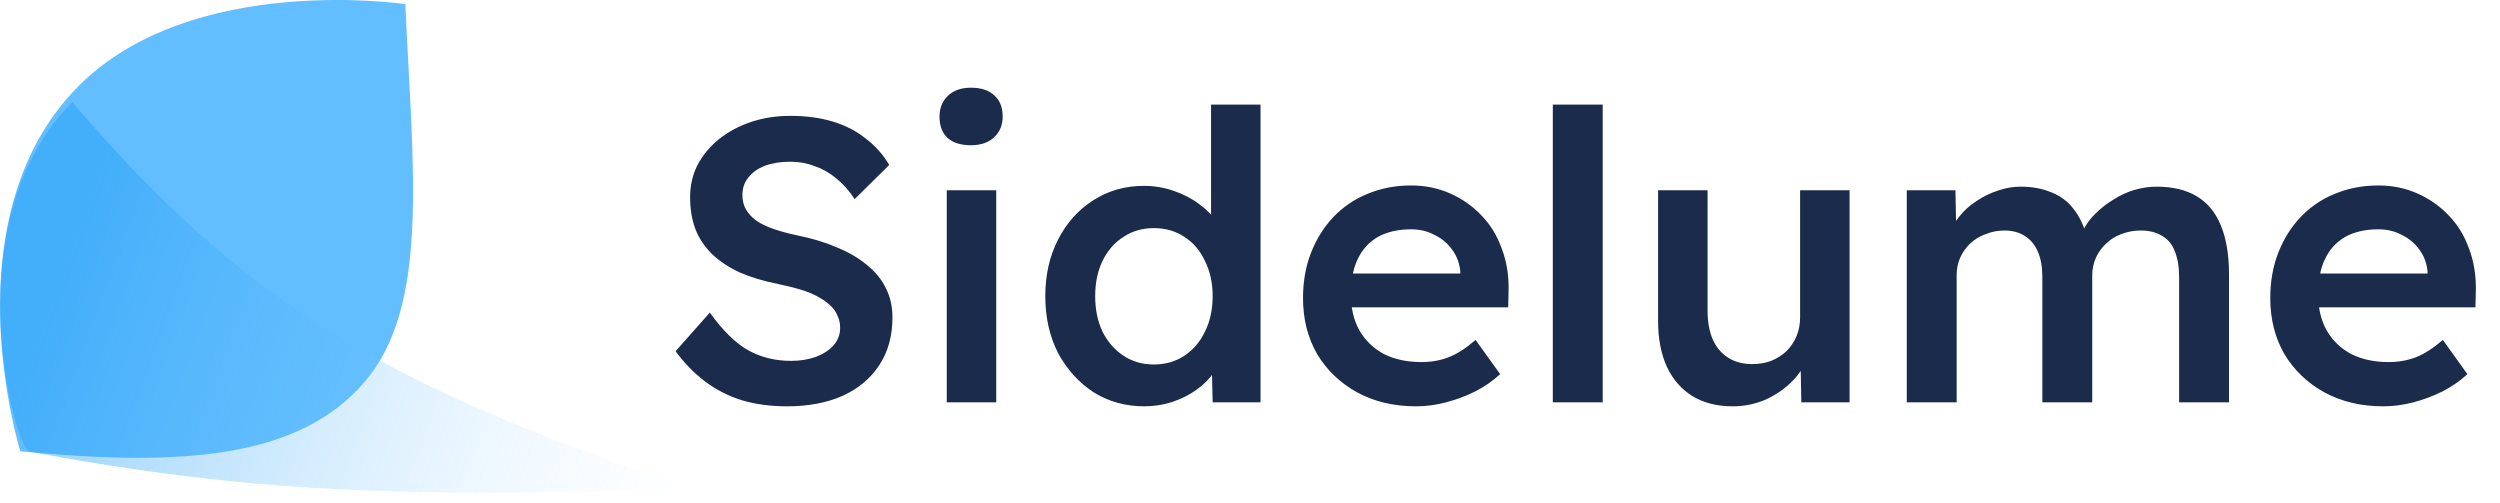
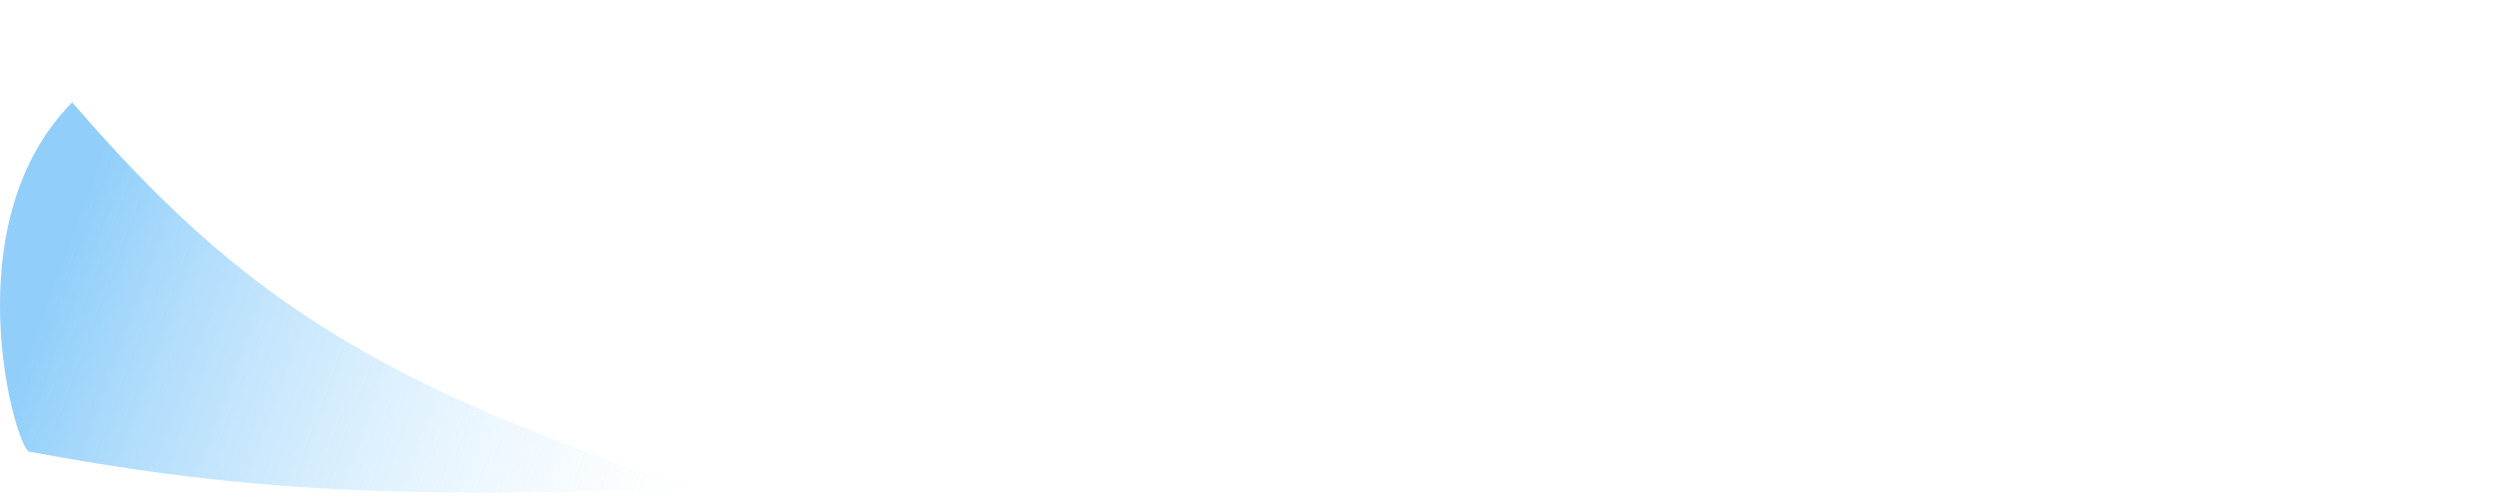
<svg xmlns="http://www.w3.org/2000/svg" width="174" height="35" viewBox="0 0 174 35" fill="none">
-   <path d="M28.21 0.288C28.21 0.288 13.392 -1.935 5.489 5.968C-3.663 15.12 1.414 31.407 1.414 31.407C12.726 32.495 20.801 31.901 25.37 26.591C29.939 21.281 28.724 11.725 28.21 0.288Z" fill="url(#paint0_linear_1_512)" fill-opacity="0.8" />
  <path d="M48.16 34.034C26.487 26.784 16.93 20.967 5.027 7.121C-3.32 15.555 1.021 30.933 2.003 31.429C17.44 34.299 27.862 34.643 48.16 34.034Z" fill="url(#paint1_linear_1_512)" fill-opacity="0.5" />
-   <path d="M54.779 28.28C53.64 28.28 52.595 28.14 51.643 27.86C50.691 27.561 49.832 27.123 49.067 26.544C48.302 25.965 47.62 25.265 47.023 24.444L49.403 21.756C50.318 23.025 51.214 23.903 52.091 24.388C52.968 24.873 53.958 25.116 55.059 25.116C55.694 25.116 56.272 25.023 56.795 24.836C57.318 24.631 57.728 24.36 58.027 24.024C58.326 23.669 58.475 23.268 58.475 22.82C58.475 22.503 58.41 22.213 58.279 21.952C58.167 21.672 57.99 21.429 57.747 21.224C57.504 21 57.206 20.795 56.851 20.608C56.496 20.421 56.095 20.263 55.647 20.132C55.199 20.001 54.704 19.88 54.163 19.768C53.136 19.563 52.24 19.292 51.475 18.956C50.71 18.601 50.066 18.172 49.543 17.668C49.02 17.145 48.638 16.567 48.395 15.932C48.152 15.279 48.031 14.541 48.031 13.72C48.031 12.899 48.208 12.143 48.563 11.452C48.936 10.761 49.44 10.164 50.075 9.66C50.71 9.156 51.447 8.764 52.287 8.484C53.127 8.204 54.032 8.064 55.003 8.064C56.104 8.064 57.084 8.195 57.943 8.456C58.82 8.717 59.586 9.109 60.239 9.632C60.911 10.136 61.462 10.752 61.891 11.48L59.483 13.86C59.11 13.281 58.69 12.805 58.223 12.432C57.756 12.04 57.252 11.751 56.711 11.564C56.17 11.359 55.6 11.256 55.003 11.256C54.331 11.256 53.743 11.349 53.239 11.536C52.754 11.723 52.371 11.993 52.091 12.348C51.811 12.684 51.671 13.095 51.671 13.58C51.671 13.953 51.755 14.289 51.923 14.588C52.091 14.868 52.324 15.12 52.623 15.344C52.94 15.568 53.342 15.764 53.827 15.932C54.312 16.1 54.863 16.249 55.479 16.38C56.506 16.585 57.43 16.865 58.251 17.22C59.072 17.556 59.772 17.967 60.351 18.452C60.93 18.919 61.368 19.46 61.667 20.076C61.966 20.673 62.115 21.345 62.115 22.092C62.115 23.38 61.807 24.491 61.191 25.424C60.594 26.339 59.744 27.048 58.643 27.552C57.542 28.037 56.254 28.28 54.779 28.28ZM65.894 28V13.244H69.338V28H65.894ZM67.574 10.108C66.883 10.108 66.342 9.94 65.95 9.604C65.576 9.249 65.39 8.755 65.39 8.12C65.39 7.523 65.586 7.037 65.978 6.664C66.37 6.291 66.902 6.104 67.574 6.104C68.283 6.104 68.824 6.281 69.198 6.636C69.59 6.972 69.786 7.467 69.786 8.12C69.786 8.699 69.59 9.175 69.198 9.548C68.806 9.921 68.264 10.108 67.574 10.108ZM79.641 28.28C78.334 28.28 77.158 27.953 76.113 27.3C75.086 26.628 74.265 25.723 73.649 24.584C73.051 23.427 72.753 22.101 72.753 20.608C72.753 19.133 73.051 17.817 73.649 16.66C74.246 15.503 75.058 14.597 76.085 13.944C77.13 13.272 78.306 12.936 79.613 12.936C80.322 12.936 81.003 13.048 81.657 13.272C82.329 13.496 82.926 13.804 83.449 14.196C83.971 14.569 84.382 14.989 84.681 15.456C84.998 15.923 85.175 16.408 85.213 16.912L84.289 17.024V7.28H87.733V28H84.401L84.317 24.528L84.989 24.584C84.97 25.051 84.802 25.499 84.485 25.928C84.186 26.357 83.794 26.749 83.309 27.104C82.823 27.459 82.254 27.748 81.601 27.972C80.966 28.177 80.313 28.28 79.641 28.28ZM80.313 25.368C81.115 25.368 81.825 25.163 82.441 24.752C83.057 24.341 83.533 23.781 83.869 23.072C84.223 22.363 84.401 21.541 84.401 20.608C84.401 19.693 84.223 18.881 83.869 18.172C83.533 17.444 83.057 16.884 82.441 16.492C81.825 16.081 81.115 15.876 80.313 15.876C79.51 15.876 78.801 16.081 78.185 16.492C77.569 16.884 77.083 17.444 76.729 18.172C76.393 18.881 76.225 19.693 76.225 20.608C76.225 21.541 76.393 22.363 76.729 23.072C77.083 23.781 77.569 24.341 78.185 24.752C78.801 25.163 79.51 25.368 80.313 25.368ZM98.558 28.28C97.009 28.28 95.637 27.953 94.442 27.3C93.266 26.647 92.342 25.76 91.67 24.64C91.017 23.501 90.69 22.204 90.69 20.748C90.69 19.591 90.877 18.536 91.25 17.584C91.624 16.632 92.137 15.811 92.79 15.12C93.462 14.411 94.256 13.869 95.17 13.496C96.104 13.104 97.121 12.908 98.222 12.908C99.193 12.908 100.098 13.095 100.938 13.468C101.778 13.841 102.506 14.355 103.122 15.008C103.738 15.643 104.205 16.408 104.522 17.304C104.858 18.181 105.017 19.143 104.998 20.188L104.97 21.392H93.014L92.37 19.04H102.086L101.638 19.516V18.9C101.582 18.321 101.396 17.817 101.078 17.388C100.761 16.94 100.35 16.595 99.846 16.352C99.361 16.091 98.82 15.96 98.222 15.96C97.308 15.96 96.533 16.137 95.898 16.492C95.282 16.847 94.816 17.36 94.498 18.032C94.181 18.685 94.022 19.507 94.022 20.496C94.022 21.448 94.218 22.279 94.61 22.988C95.021 23.697 95.59 24.248 96.318 24.64C97.065 25.013 97.933 25.2 98.922 25.2C99.613 25.2 100.248 25.088 100.826 24.864C101.405 24.64 102.03 24.239 102.702 23.66L104.41 26.04C103.906 26.507 103.328 26.908 102.674 27.244C102.04 27.561 101.368 27.813 100.658 28C99.949 28.187 99.249 28.28 98.558 28.28ZM108.076 28V7.28H111.548V28H108.076ZM120.583 28.28C119.519 28.28 118.595 28.047 117.811 27.58C117.027 27.095 116.429 26.413 116.019 25.536C115.608 24.64 115.403 23.576 115.403 22.344V13.244H118.847V21.616C118.847 22.4 118.968 23.072 119.211 23.632C119.453 24.173 119.808 24.593 120.275 24.892C120.741 25.191 121.301 25.34 121.955 25.34C122.44 25.34 122.879 25.265 123.271 25.116C123.681 24.948 124.036 24.724 124.335 24.444C124.633 24.145 124.867 23.8 125.035 23.408C125.203 22.997 125.287 22.559 125.287 22.092V13.244H128.731V28H125.371L125.315 24.92L125.931 24.584C125.707 25.293 125.324 25.928 124.783 26.488C124.26 27.029 123.635 27.468 122.907 27.804C122.179 28.121 121.404 28.28 120.583 28.28ZM132.711 28V13.244H136.099L136.155 16.212L135.595 16.436C135.763 15.951 136.015 15.503 136.351 15.092C136.687 14.663 137.089 14.299 137.555 14C138.022 13.683 138.517 13.44 139.039 13.272C139.562 13.085 140.094 12.992 140.635 12.992C141.438 12.992 142.147 13.123 142.763 13.384C143.398 13.627 143.921 14.019 144.331 14.56C144.761 15.101 145.078 15.792 145.283 16.632L144.751 16.52L144.975 16.072C145.181 15.624 145.47 15.223 145.843 14.868C146.217 14.495 146.637 14.168 147.103 13.888C147.57 13.589 148.055 13.365 148.559 13.216C149.082 13.067 149.595 12.992 150.099 12.992C151.219 12.992 152.153 13.216 152.899 13.664C153.646 14.112 154.206 14.793 154.579 15.708C154.953 16.623 155.139 17.752 155.139 19.096V28H151.667V19.32C151.667 18.573 151.565 17.957 151.359 17.472C151.173 16.987 150.874 16.632 150.463 16.408C150.071 16.165 149.577 16.044 148.979 16.044C148.513 16.044 148.065 16.128 147.635 16.296C147.225 16.445 146.87 16.669 146.571 16.968C146.273 17.248 146.039 17.575 145.871 17.948C145.703 18.321 145.619 18.732 145.619 19.18V28H142.147V19.292C142.147 18.583 142.045 17.995 141.839 17.528C141.634 17.043 141.335 16.679 140.943 16.436C140.551 16.175 140.075 16.044 139.515 16.044C139.049 16.044 138.61 16.128 138.199 16.296C137.789 16.445 137.434 16.66 137.135 16.94C136.837 17.22 136.603 17.547 136.435 17.92C136.267 18.293 136.183 18.704 136.183 19.152V28H132.711ZM165.879 28.28C164.329 28.28 162.957 27.953 161.763 27.3C160.587 26.647 159.663 25.76 158.991 24.64C158.337 23.501 158.011 22.204 158.011 20.748C158.011 19.591 158.197 18.536 158.571 17.584C158.944 16.632 159.457 15.811 160.111 15.12C160.783 14.411 161.576 13.869 162.491 13.496C163.424 13.104 164.441 12.908 165.543 12.908C166.513 12.908 167.419 13.095 168.259 13.468C169.099 13.841 169.827 14.355 170.443 15.008C171.059 15.643 171.525 16.408 171.843 17.304C172.179 18.181 172.337 19.143 172.319 20.188L172.291 21.392H160.335L159.691 19.04H169.407L168.959 19.516V18.9C168.903 18.321 168.716 17.817 168.399 17.388C168.081 16.94 167.671 16.595 167.167 16.352C166.681 16.091 166.14 15.96 165.543 15.96C164.628 15.96 163.853 16.137 163.219 16.492C162.603 16.847 162.136 17.36 161.819 18.032C161.501 18.685 161.343 19.507 161.343 20.496C161.343 21.448 161.539 22.279 161.931 22.988C162.341 23.697 162.911 24.248 163.639 24.64C164.385 25.013 165.253 25.2 166.243 25.2C166.933 25.2 167.568 25.088 168.147 24.864C168.725 24.64 169.351 24.239 170.023 23.66L171.731 26.04C171.227 26.507 170.648 26.908 169.995 27.244C169.36 27.561 168.688 27.813 167.979 28C167.269 28.187 166.569 28.28 165.879 28.28Z" fill="#1A2B4C" />
  <defs>
    <linearGradient id="paint0_linear_1_512" x1="14.379" y1="0" x2="14.379" y2="31.861" gradientUnits="userSpaceOnUse">
      <stop stop-color="#3BAEFF" />
      <stop offset="1" stop-color="#3BAEFF" />
    </linearGradient>
    <linearGradient id="paint1_linear_1_512" x1="48.324" y1="34.034" x2="4.53" y2="17.844" gradientUnits="userSpaceOnUse">
      <stop stop-color="#B8E2FF" stop-opacity="0" />
      <stop offset="1" stop-color="#239EF5" />
    </linearGradient>
  </defs>
</svg>